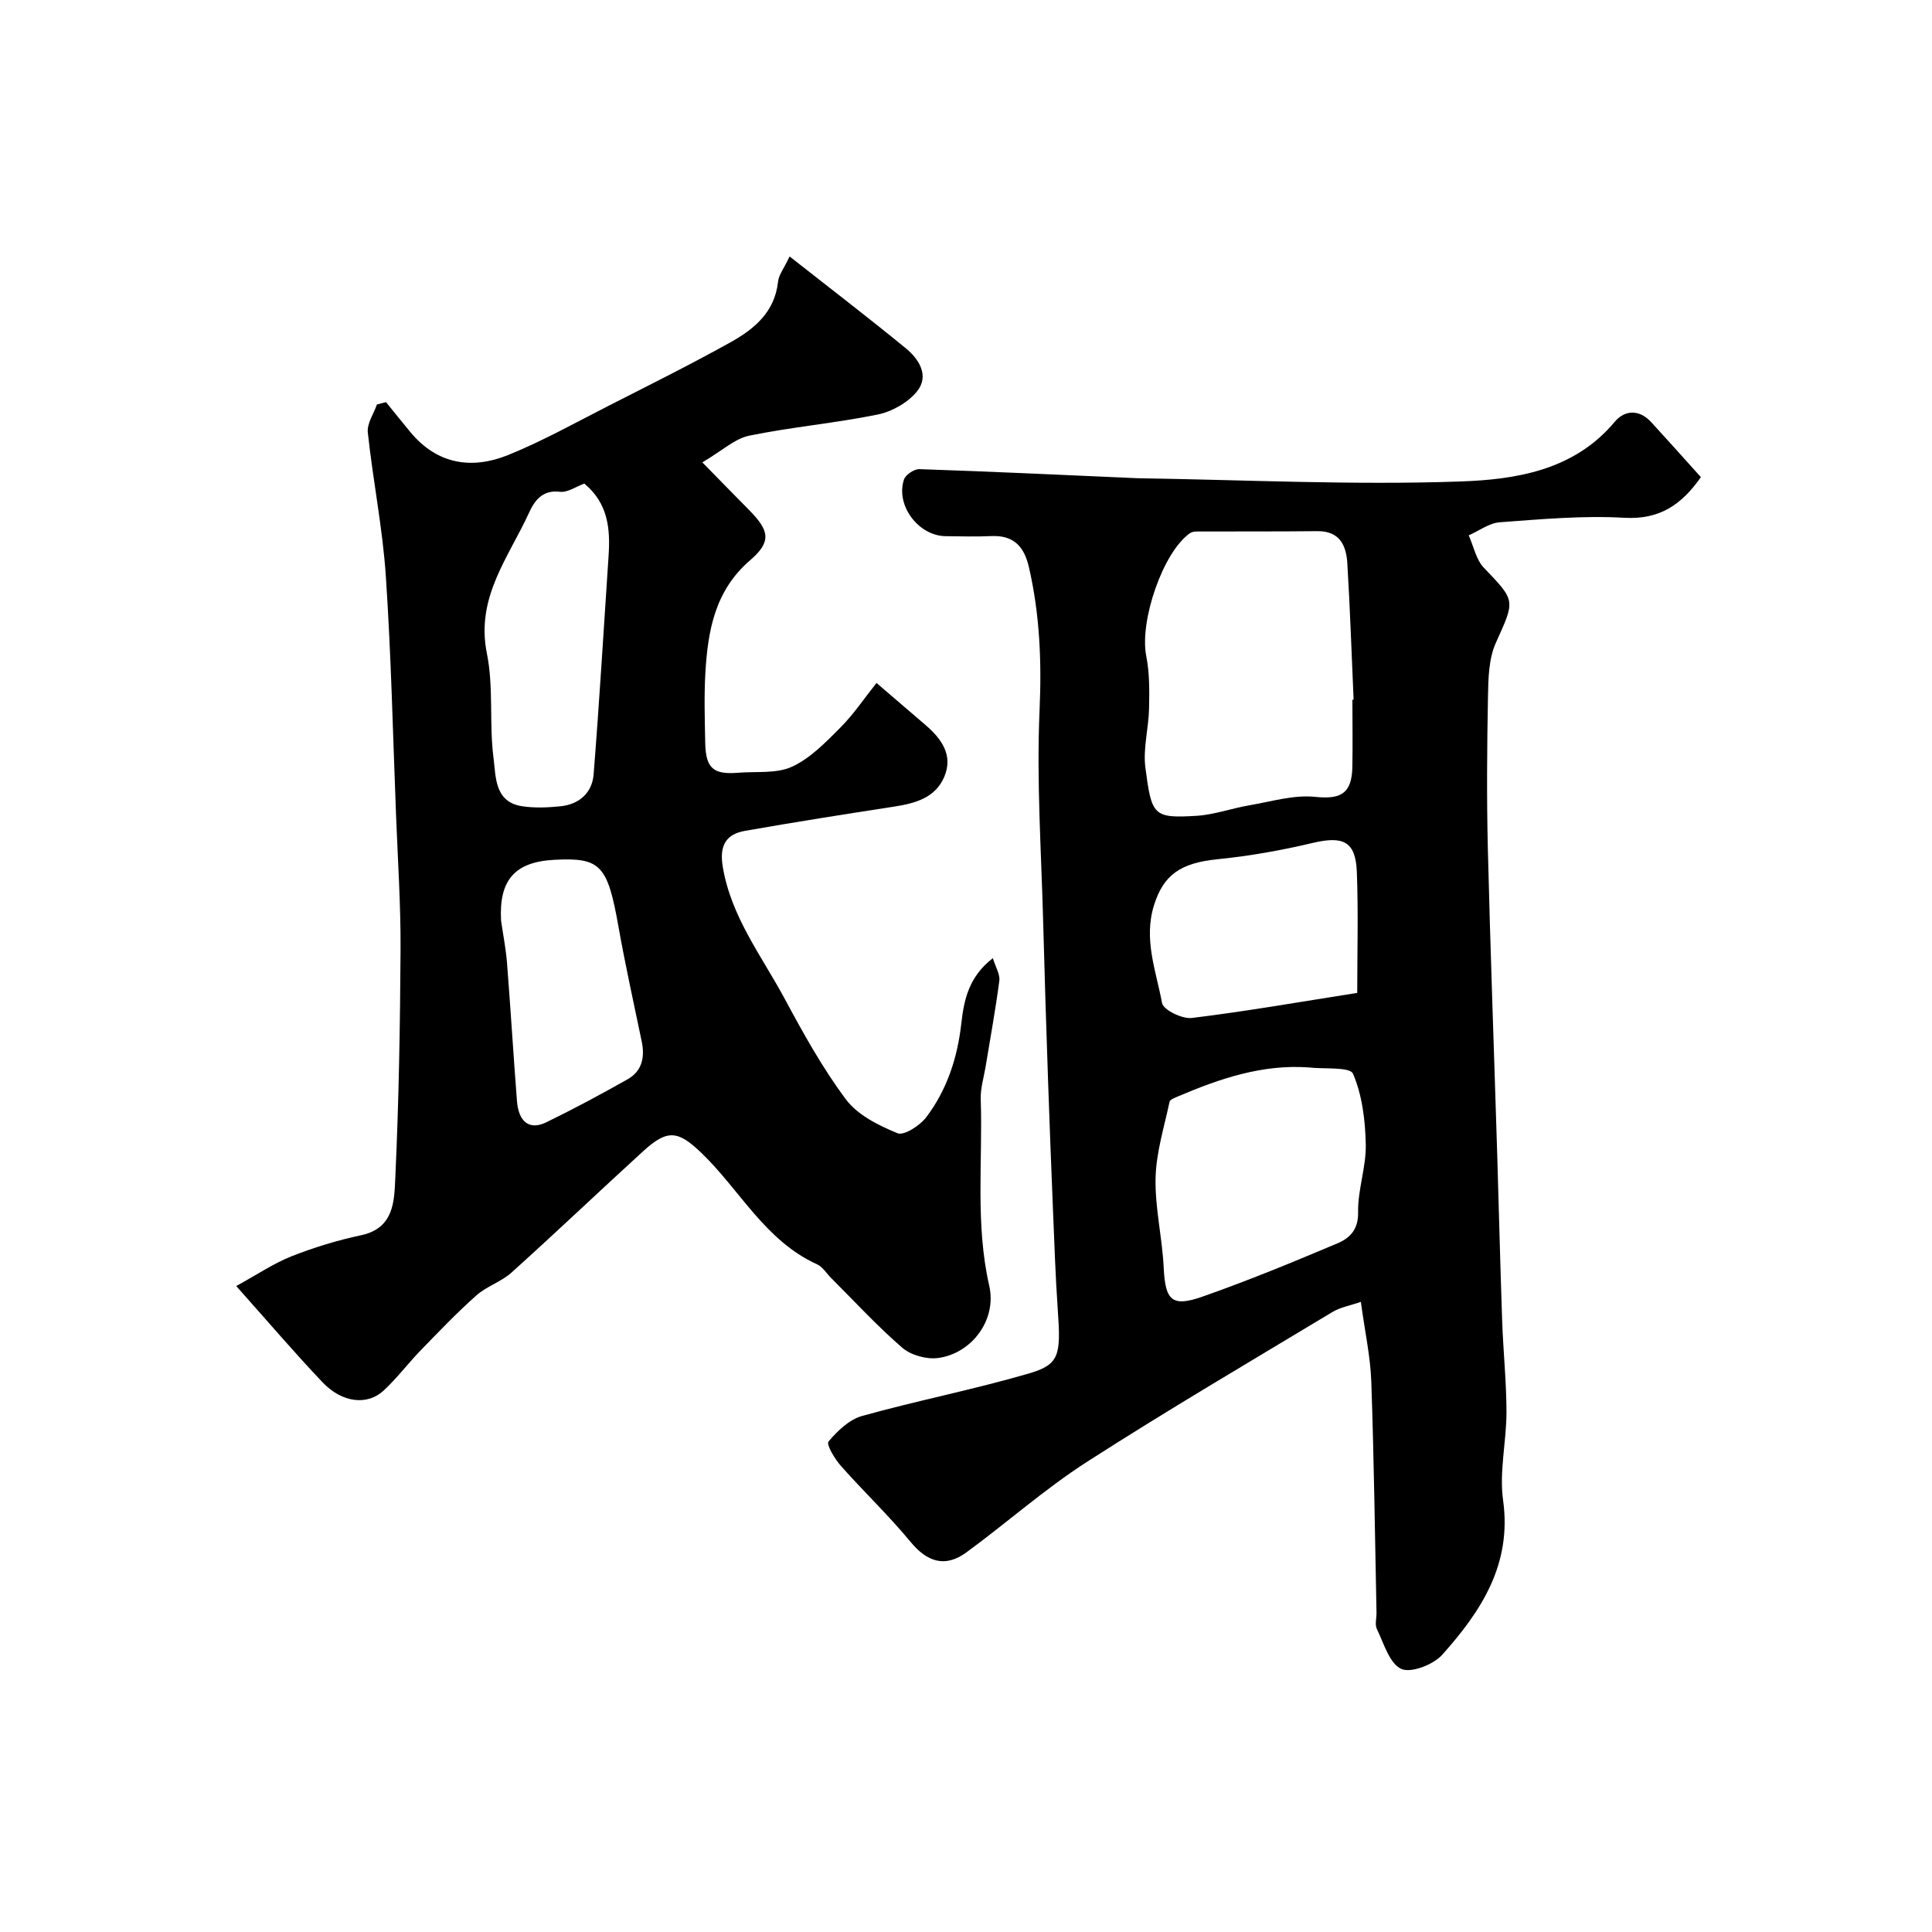
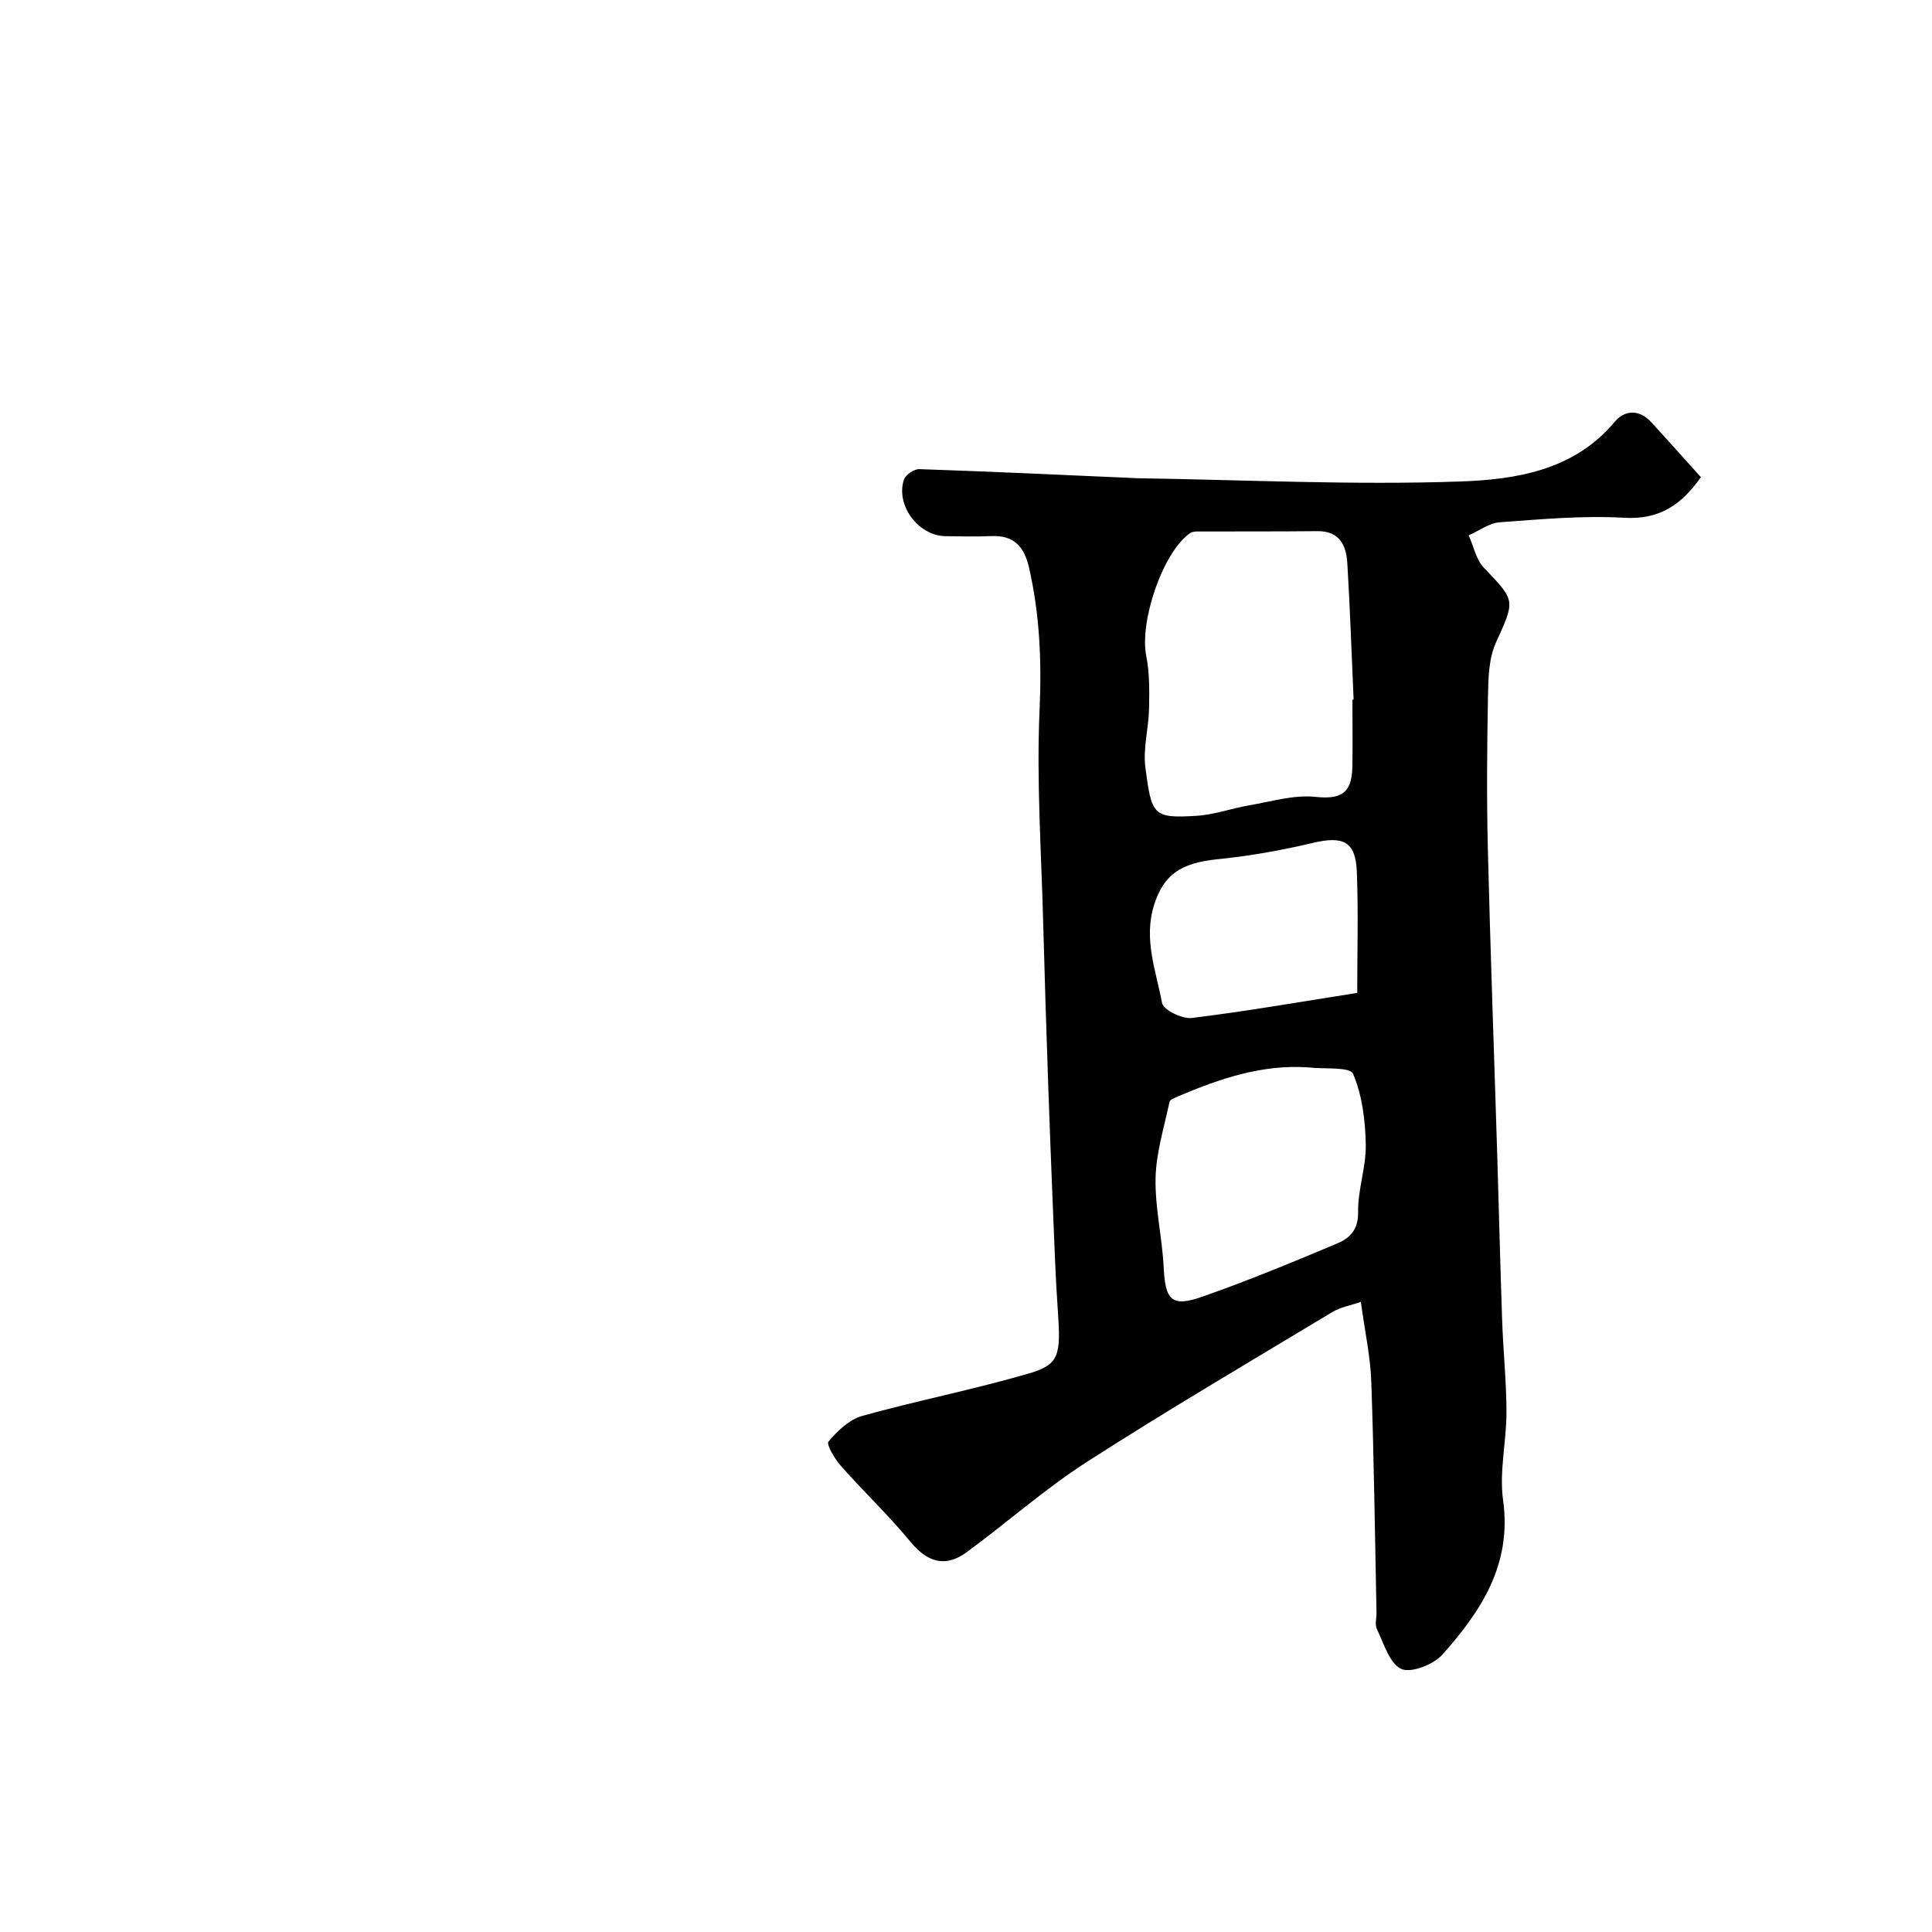
<svg xmlns="http://www.w3.org/2000/svg" enable-background="new 0 0 400 400" viewBox="0 0 400 400">
  <path d="m352.15 98.79c-4 5.7-8.53 8.83-15.86 8.41-8.55-.49-17.19.3-25.77.93-2.2.16-4.3 1.77-6.44 2.71 1.02 2.26 1.52 5.01 3.13 6.7 6.66 6.94 6.48 6.68 2.49 15.55-1.48 3.28-1.56 7.35-1.63 11.07-.2 10.49-.28 21-.03 31.49.52 21.2 1.3 42.4 1.95 63.6.35 11.43.62 22.87 1.02 34.3.22 6.27.88 12.53.89 18.8 0 6.1-1.53 12.33-.7 18.27 1.85 13.28-4.56 22.97-12.59 31.97-1.84 2.06-6.5 3.87-8.51 2.93-2.45-1.15-3.59-5.28-5.03-8.24-.46-.94-.05-2.3-.08-3.46-.33-15.93-.52-31.87-1.08-47.79-.18-5.19-1.33-10.35-2.16-16.49-2.22.77-4.24 1.11-5.87 2.09-17.03 10.26-34.19 20.33-50.91 31.08-8.7 5.6-16.51 12.56-24.88 18.69-4.42 3.24-8.15 1.98-11.57-2.17-4.52-5.48-9.71-10.41-14.43-15.74-1.27-1.43-3.05-4.45-2.56-5.03 1.85-2.2 4.3-4.56 6.95-5.3 11.41-3.18 23.08-5.46 34.45-8.77 6.42-1.86 6.73-3.76 6.08-13.07-.5-7.09-.72-14.2-1.02-21.3-.36-8.76-.7-17.53-1-26.3-.37-10.79-.72-21.59-1-32.38-.38-14.76-1.41-29.56-.76-44.28.45-10.1.05-19.87-2.21-29.66-.98-4.23-3.14-6.61-7.73-6.41-3.16.14-6.33.06-9.5.02-5.62-.06-10.4-6.37-8.64-11.71.33-1 2.12-2.21 3.2-2.17 14.54.49 29.07 1.17 43.61 1.81.5.02 1 .06 1.5.07 22.26.34 44.56 1.45 66.78.68 11.53-.4 23.62-2.25 32.06-12.35 2.09-2.5 5.12-2.63 7.6.1 3.44 3.75 6.83 7.54 10.25 11.35zm-72.15 46.08c.08 0 .17-.01.25-.01-.42-9.41-.73-18.83-1.3-28.23-.22-3.69-1.58-6.71-6.2-6.66-8.33.09-16.67.04-25 .07-.46 0-1.01.09-1.38.35-5.65 3.96-10.48 18.28-9.05 25.44.7 3.52.65 7.22.58 10.84-.08 4.1-1.28 8.28-.76 12.26 1.3 9.92 1.62 10.51 10.54 9.98 3.69-.22 7.3-1.55 10.98-2.18 4.53-.77 9.18-2.21 13.62-1.75 5.19.54 7.59-.57 7.71-6.14.09-4.66.01-9.32.01-13.97zm-9.05 76.13c-9.59-.68-18.37 2.3-26.99 5.97-.67.29-1.72.66-1.82 1.16-1.11 5.23-2.77 10.48-2.89 15.76-.14 6.16 1.38 12.35 1.68 18.55.33 6.74 1.63 8.26 7.98 6.03 9.48-3.32 18.78-7.16 28.04-11.07 2.45-1.04 4.3-2.78 4.23-6.39-.09-4.67 1.68-9.38 1.59-14.05-.1-4.95-.73-10.19-2.64-14.65-.64-1.48-5.99-.93-9.18-1.31zm10.05-15.43c0-8.37.24-16.71-.08-25.03-.24-6.34-2.81-7.52-9.14-6.02-6.49 1.54-13.12 2.72-19.75 3.38-7.69.77-11.15 3.3-13.1 9.5-2.22 7.08.43 13.63 1.66 20.27.27 1.43 4.17 3.33 6.16 3.09 11.33-1.38 22.57-3.36 34.25-5.19z" fill="#000001" />
-   <path d="m48.91 266.26c4.33-2.37 7.72-4.68 11.43-6.15 4.66-1.84 9.53-3.33 14.43-4.37 6.85-1.46 6.85-7.13 7.07-11.84.73-15.74 1-31.51 1.09-47.28.05-9.26-.57-18.53-.93-27.8-.65-16.53-1.01-33.09-2.12-49.59-.67-9.93-2.67-19.77-3.73-29.69-.2-1.85 1.22-3.86 1.89-5.8.63-.16 1.26-.32 1.88-.48 1.67 2.06 3.33 4.13 5.02 6.17 5.54 6.71 12.7 7.83 20.26 4.78 7.17-2.9 13.97-6.72 20.89-10.24 8.42-4.29 16.88-8.5 25.13-13.09 4.91-2.73 9.2-6.26 9.87-12.59.14-1.36 1.17-2.63 2.39-5.19 8.34 6.56 16.31 12.66 24.07 19.02 2.76 2.26 4.9 5.71 2.3 8.92-1.88 2.32-5.19 4.19-8.16 4.79-8.79 1.79-17.78 2.57-26.56 4.37-2.99.61-5.59 3.1-9.72 5.53 3.75 3.82 6.69 6.84 9.65 9.83 4.27 4.31 4.71 6.59.25 10.43-7.31 6.29-8.76 14.58-9.27 23.32-.28 4.82-.12 9.66-.03 14.49.1 5.24 1.66 6.61 6.79 6.19 3.76-.31 7.94.23 11.17-1.25 3.79-1.74 6.98-5.05 10.01-8.09 2.77-2.78 4.99-6.11 7.49-9.25 3.88 3.33 7 6 10.12 8.68 3.33 2.87 5.83 6.27 3.9 10.78-1.86 4.34-6.03 5.47-10.37 6.14-10.31 1.59-20.61 3.21-30.88 5.02-4 .71-5.32 3.1-4.6 7.43 1.72 10.37 8.05 18.46 12.81 27.31 3.86 7.17 7.84 14.38 12.7 20.87 2.43 3.24 6.76 5.39 10.66 6.99 1.36.55 4.64-1.57 5.95-3.3 4.31-5.68 6.47-12.31 7.27-19.42.55-4.86 1.52-9.66 6.53-13.52.58 1.9 1.51 3.35 1.34 4.67-.78 5.95-1.87 11.87-2.84 17.79-.37 2.25-1.09 4.51-1.01 6.75.43 12.87-1.16 25.77 1.76 38.61 1.62 7.12-3.68 14.04-10.59 14.96-2.38.32-5.62-.58-7.42-2.13-5.21-4.5-9.89-9.61-14.77-14.48-.94-.94-1.71-2.26-2.85-2.78-10.74-4.86-15.98-15.39-23.96-23.07-4.85-4.67-7.05-4.92-12.03-.38-9.14 8.34-18.1 16.88-27.3 25.16-2.12 1.91-5.13 2.82-7.26 4.72-4.02 3.57-7.75 7.48-11.5 11.34-2.64 2.72-4.93 5.79-7.7 8.36-3.39 3.14-8.59 2.55-12.63-1.69-5.81-6.11-11.31-12.57-17.89-19.95zm72.07-166.14c-1.74.63-3.49 1.89-5.06 1.7-3.63-.45-5.26 1.86-6.37 4.3-4.24 9.27-11.09 17.56-8.75 29.14 1.43 7.03.45 14.51 1.38 21.68.5 3.8.15 9.1 5.91 9.98 2.6.4 5.33.28 7.96.01 3.88-.4 6.55-2.79 6.85-6.59 1.2-15.07 2.09-30.17 3.1-45.26.37-5.55-.07-10.84-5.02-14.96zm-17.24 90.49c.42 2.91 1 5.82 1.23 8.75.75 9.52 1.32 19.05 2.06 28.58.34 4.38 2.61 6.1 6.05 4.43 5.72-2.78 11.34-5.8 16.88-8.93 2.95-1.67 3.58-4.54 2.91-7.76-1.65-7.97-3.42-15.91-4.84-23.92-2.24-12.61-3.68-14.25-13.19-13.75-8.29.42-11.56 4.21-11.1 12.6z" fill="#000001" />
</svg>